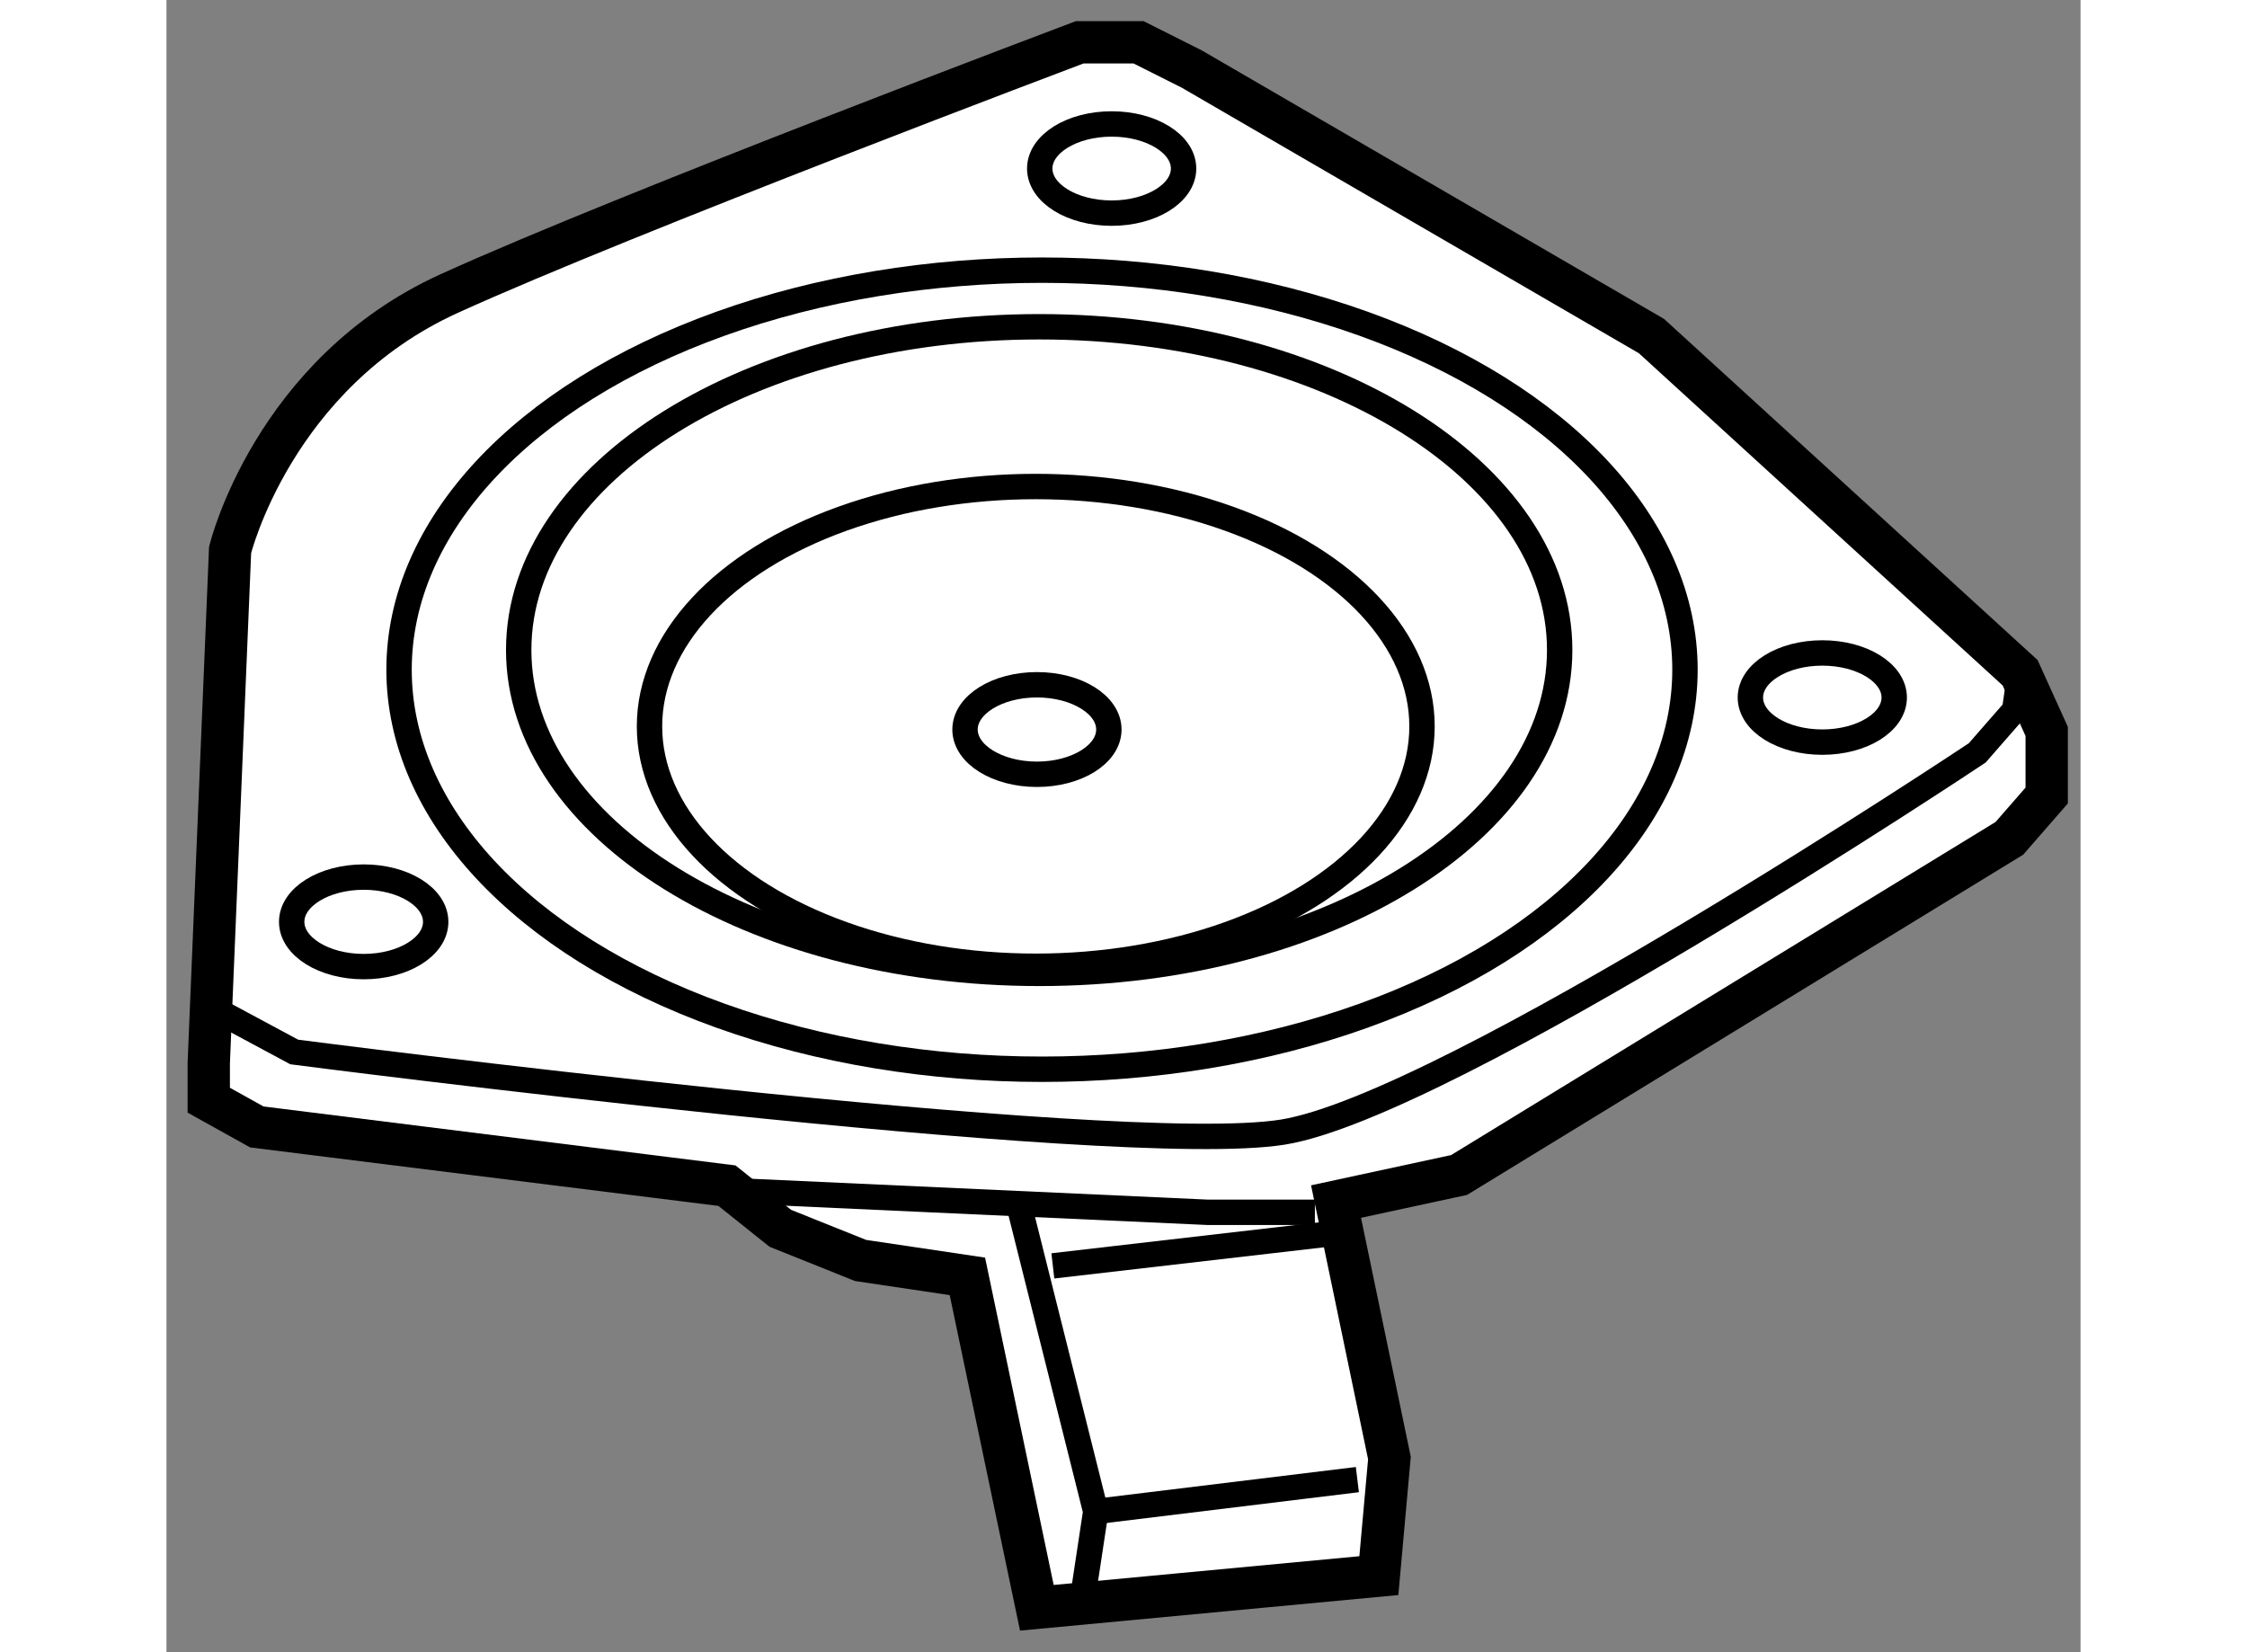
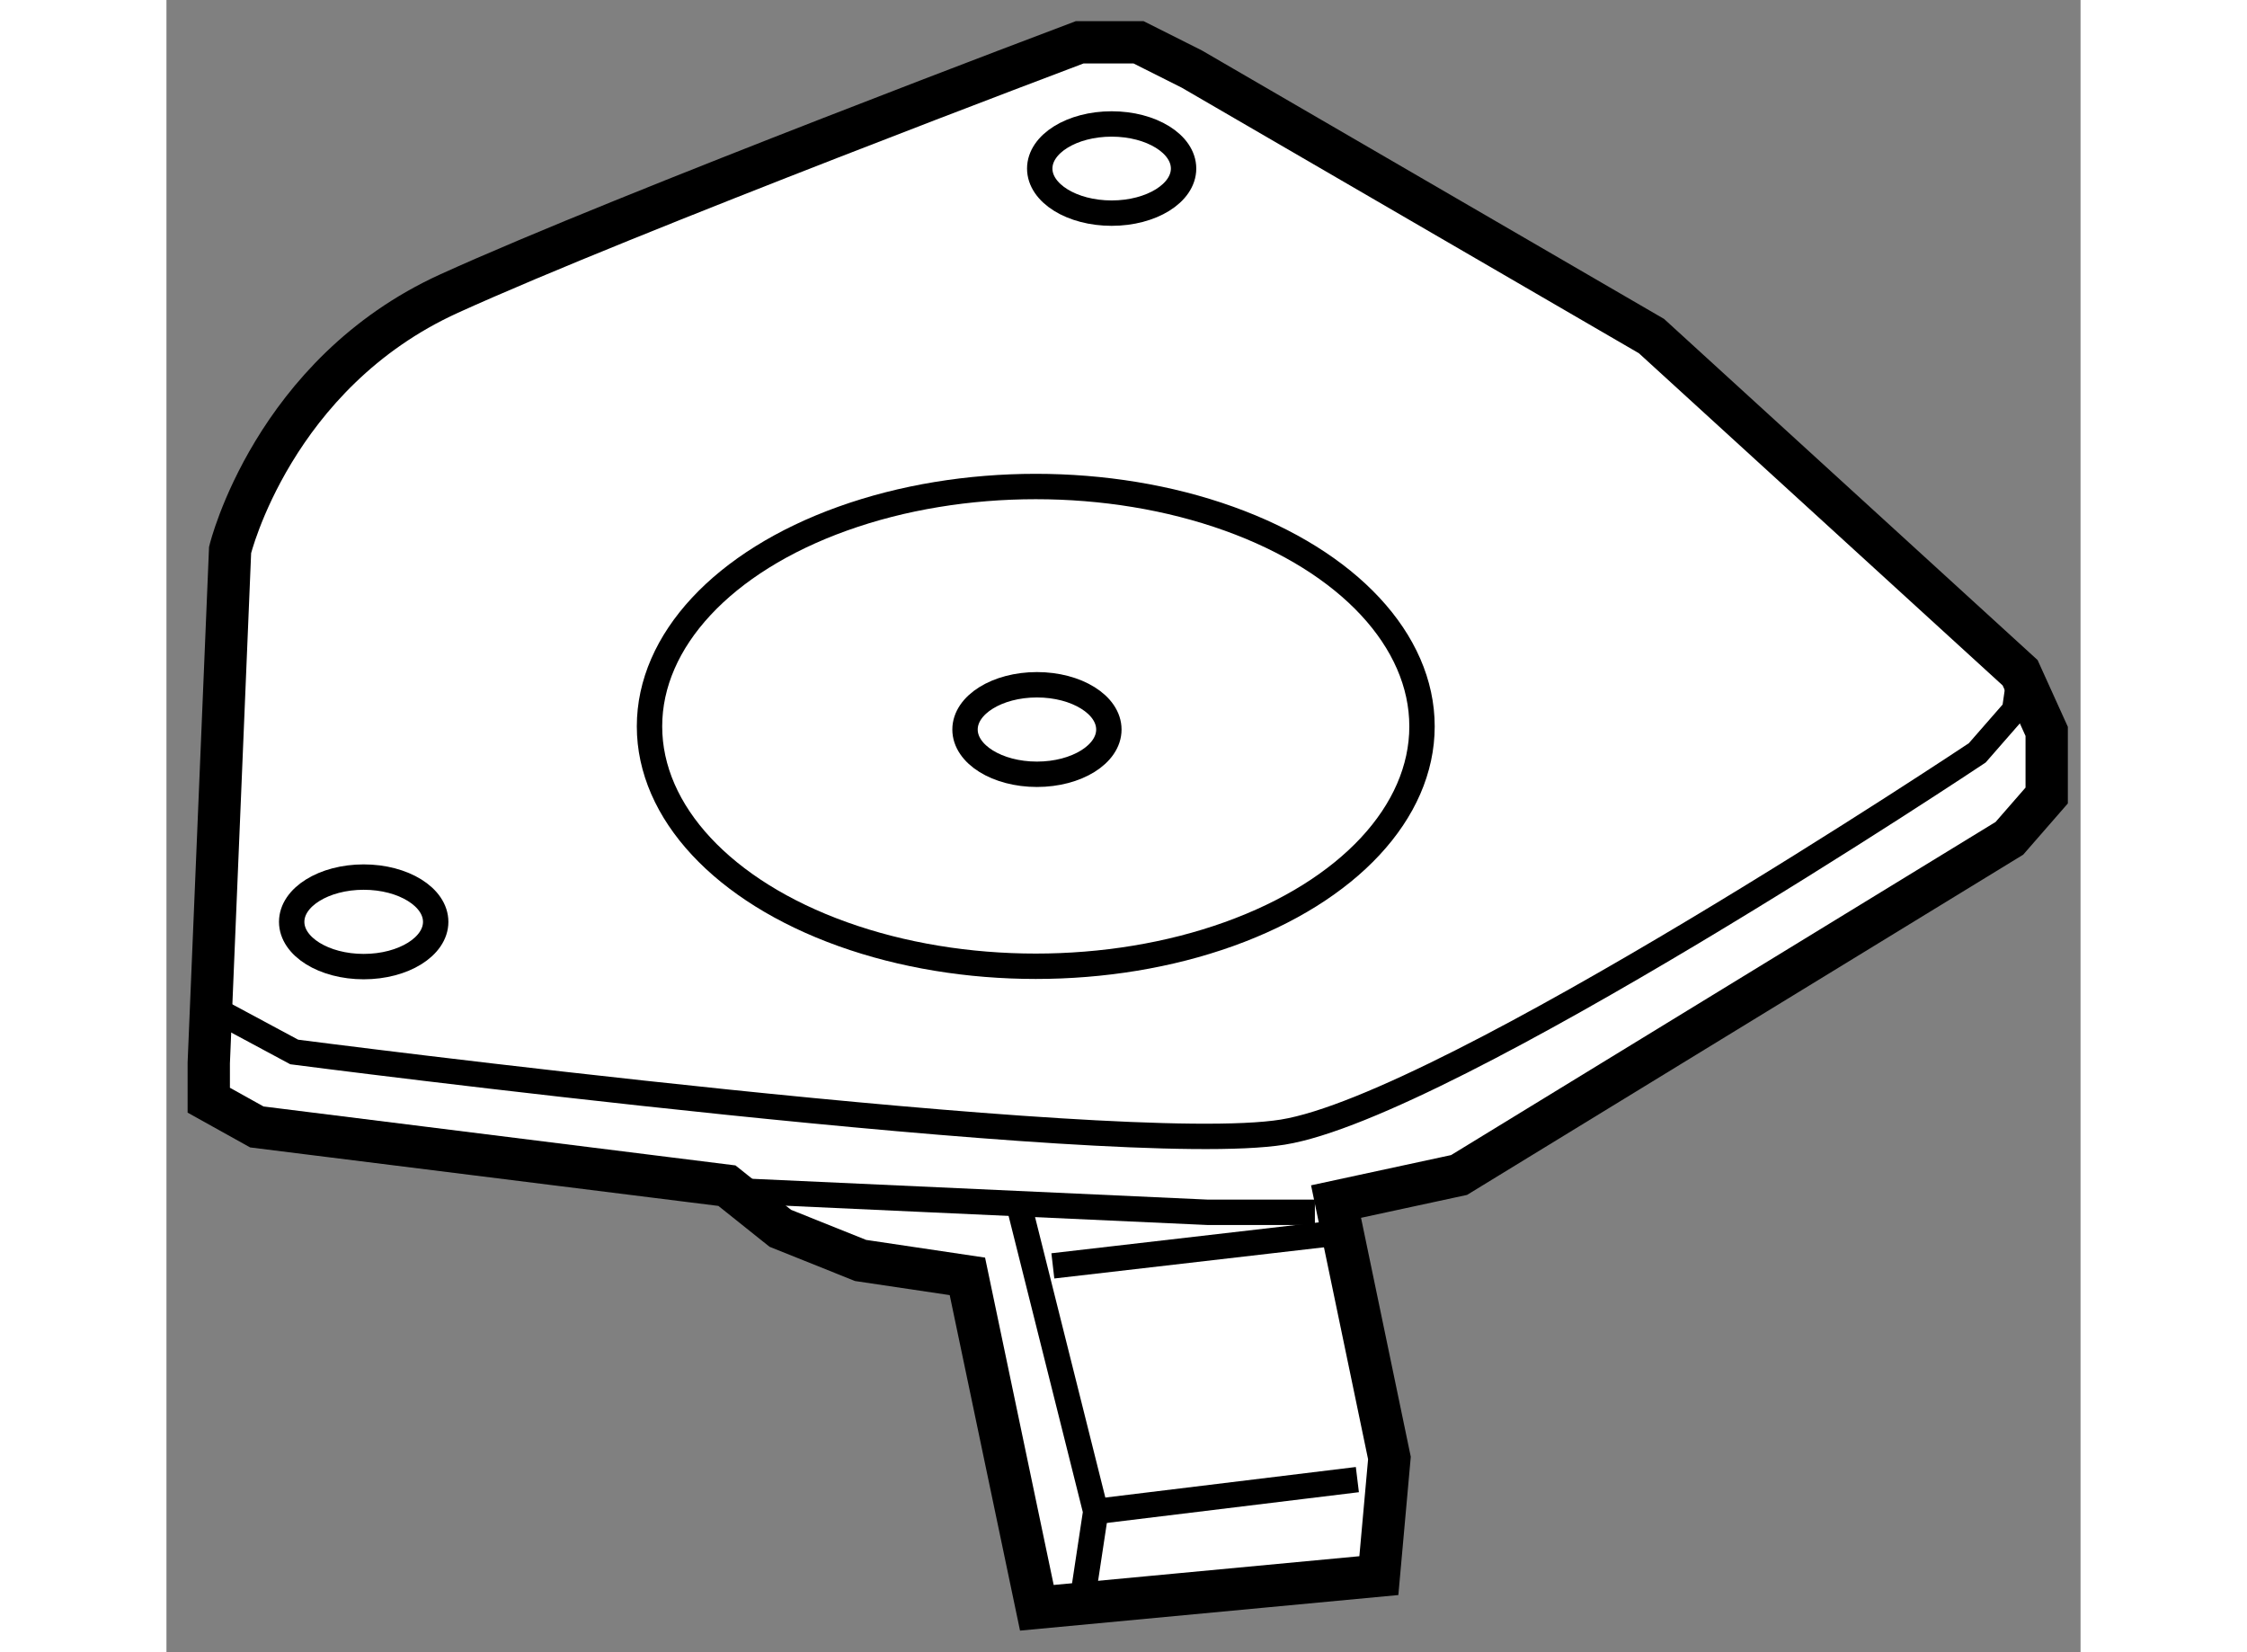
<svg xmlns="http://www.w3.org/2000/svg" version="1.1" x="0px" y="0px" width="244.8px" height="180px" viewBox="142.187 81.506 22.622 19.527" enable-background="new 0 0 244.8 180" xml:space="preserve">
  <rect x="142.187" y="81.506" width="22.622" height="19.527" fill="#808080" stroke="none" />
  <g>
    <path fill="#FFFFFF" stroke="#000000" stroke-width="0.5" d="M148.811,95.519l-5.556-0.694l-0.568-0.316v-0.44l0.252-6.063     c0,0,0.507-2.084,2.59-3.031c2.084-0.948,7.451-2.969,7.451-2.969h0.696l0.629,0.316l5.433,3.156l4.357,3.979l0.314,0.693v0.758     l-0.441,0.506l-6.504,3.979l-1.454,0.314l0.631,3.031l-0.125,1.39l-4.042,0.38l-0.821-3.917l-1.263-0.188l-0.948-0.38     L148.811,95.519z" />
    <polyline fill="none" stroke="#000000" stroke-width="0.3" points="149,95.583 154.495,95.834 155.76,95.834   " />
    <polyline fill="none" stroke="#000000" stroke-width="0.3" points="152.284,95.834 153.17,99.37 152.979,100.633   " />
    <line fill="none" stroke="#000000" stroke-width="0.3" x1="153.17" y1="99.37" x2="156.262" y2="98.993" />
    <line fill="none" stroke="#000000" stroke-width="0.3" x1="152.663" y1="96.467" x2="155.949" y2="96.087" />
    <path fill="none" stroke="#000000" stroke-width="0.3" d="M142.876,93.498l0.821,0.441c0,0,9.725,1.263,11.684,0.947     c1.956-0.315,8.207-4.482,8.207-4.482l0.442-0.506l0.064-0.441" />
-     <ellipse fill="none" stroke="#000000" stroke-width="0.3" cx="152.535" cy="89.421" rx="7.599" ry="4.722" />
-     <path fill="none" stroke="#000000" stroke-width="0.3" d="M158.653,89.188c0,2.111-2.751,3.822-6.149,3.822     c-3.4,0-6.154-1.711-6.154-3.822c0-2.109,2.754-3.82,6.154-3.82C155.902,85.368,158.653,87.079,158.653,89.188z" />
    <ellipse fill="none" stroke="#000000" stroke-width="0.3" cx="152.461" cy="90.091" rx="4.565" ry="2.835" />
    <ellipse fill="none" stroke="#000000" stroke-width="0.3" cx="153.358" cy="83.498" rx="0.85" ry="0.527" />
-     <ellipse fill="none" stroke="#000000" stroke-width="0.3" cx="161.757" cy="89.75" rx="0.85" ry="0.527" />
    <ellipse fill="none" stroke="#000000" stroke-width="0.3" cx="152.475" cy="90.128" rx="0.85" ry="0.529" />
    <ellipse fill="none" stroke="#000000" stroke-width="0.3" cx="144.518" cy="92.401" rx="0.851" ry="0.529" />
  </g>
</svg>